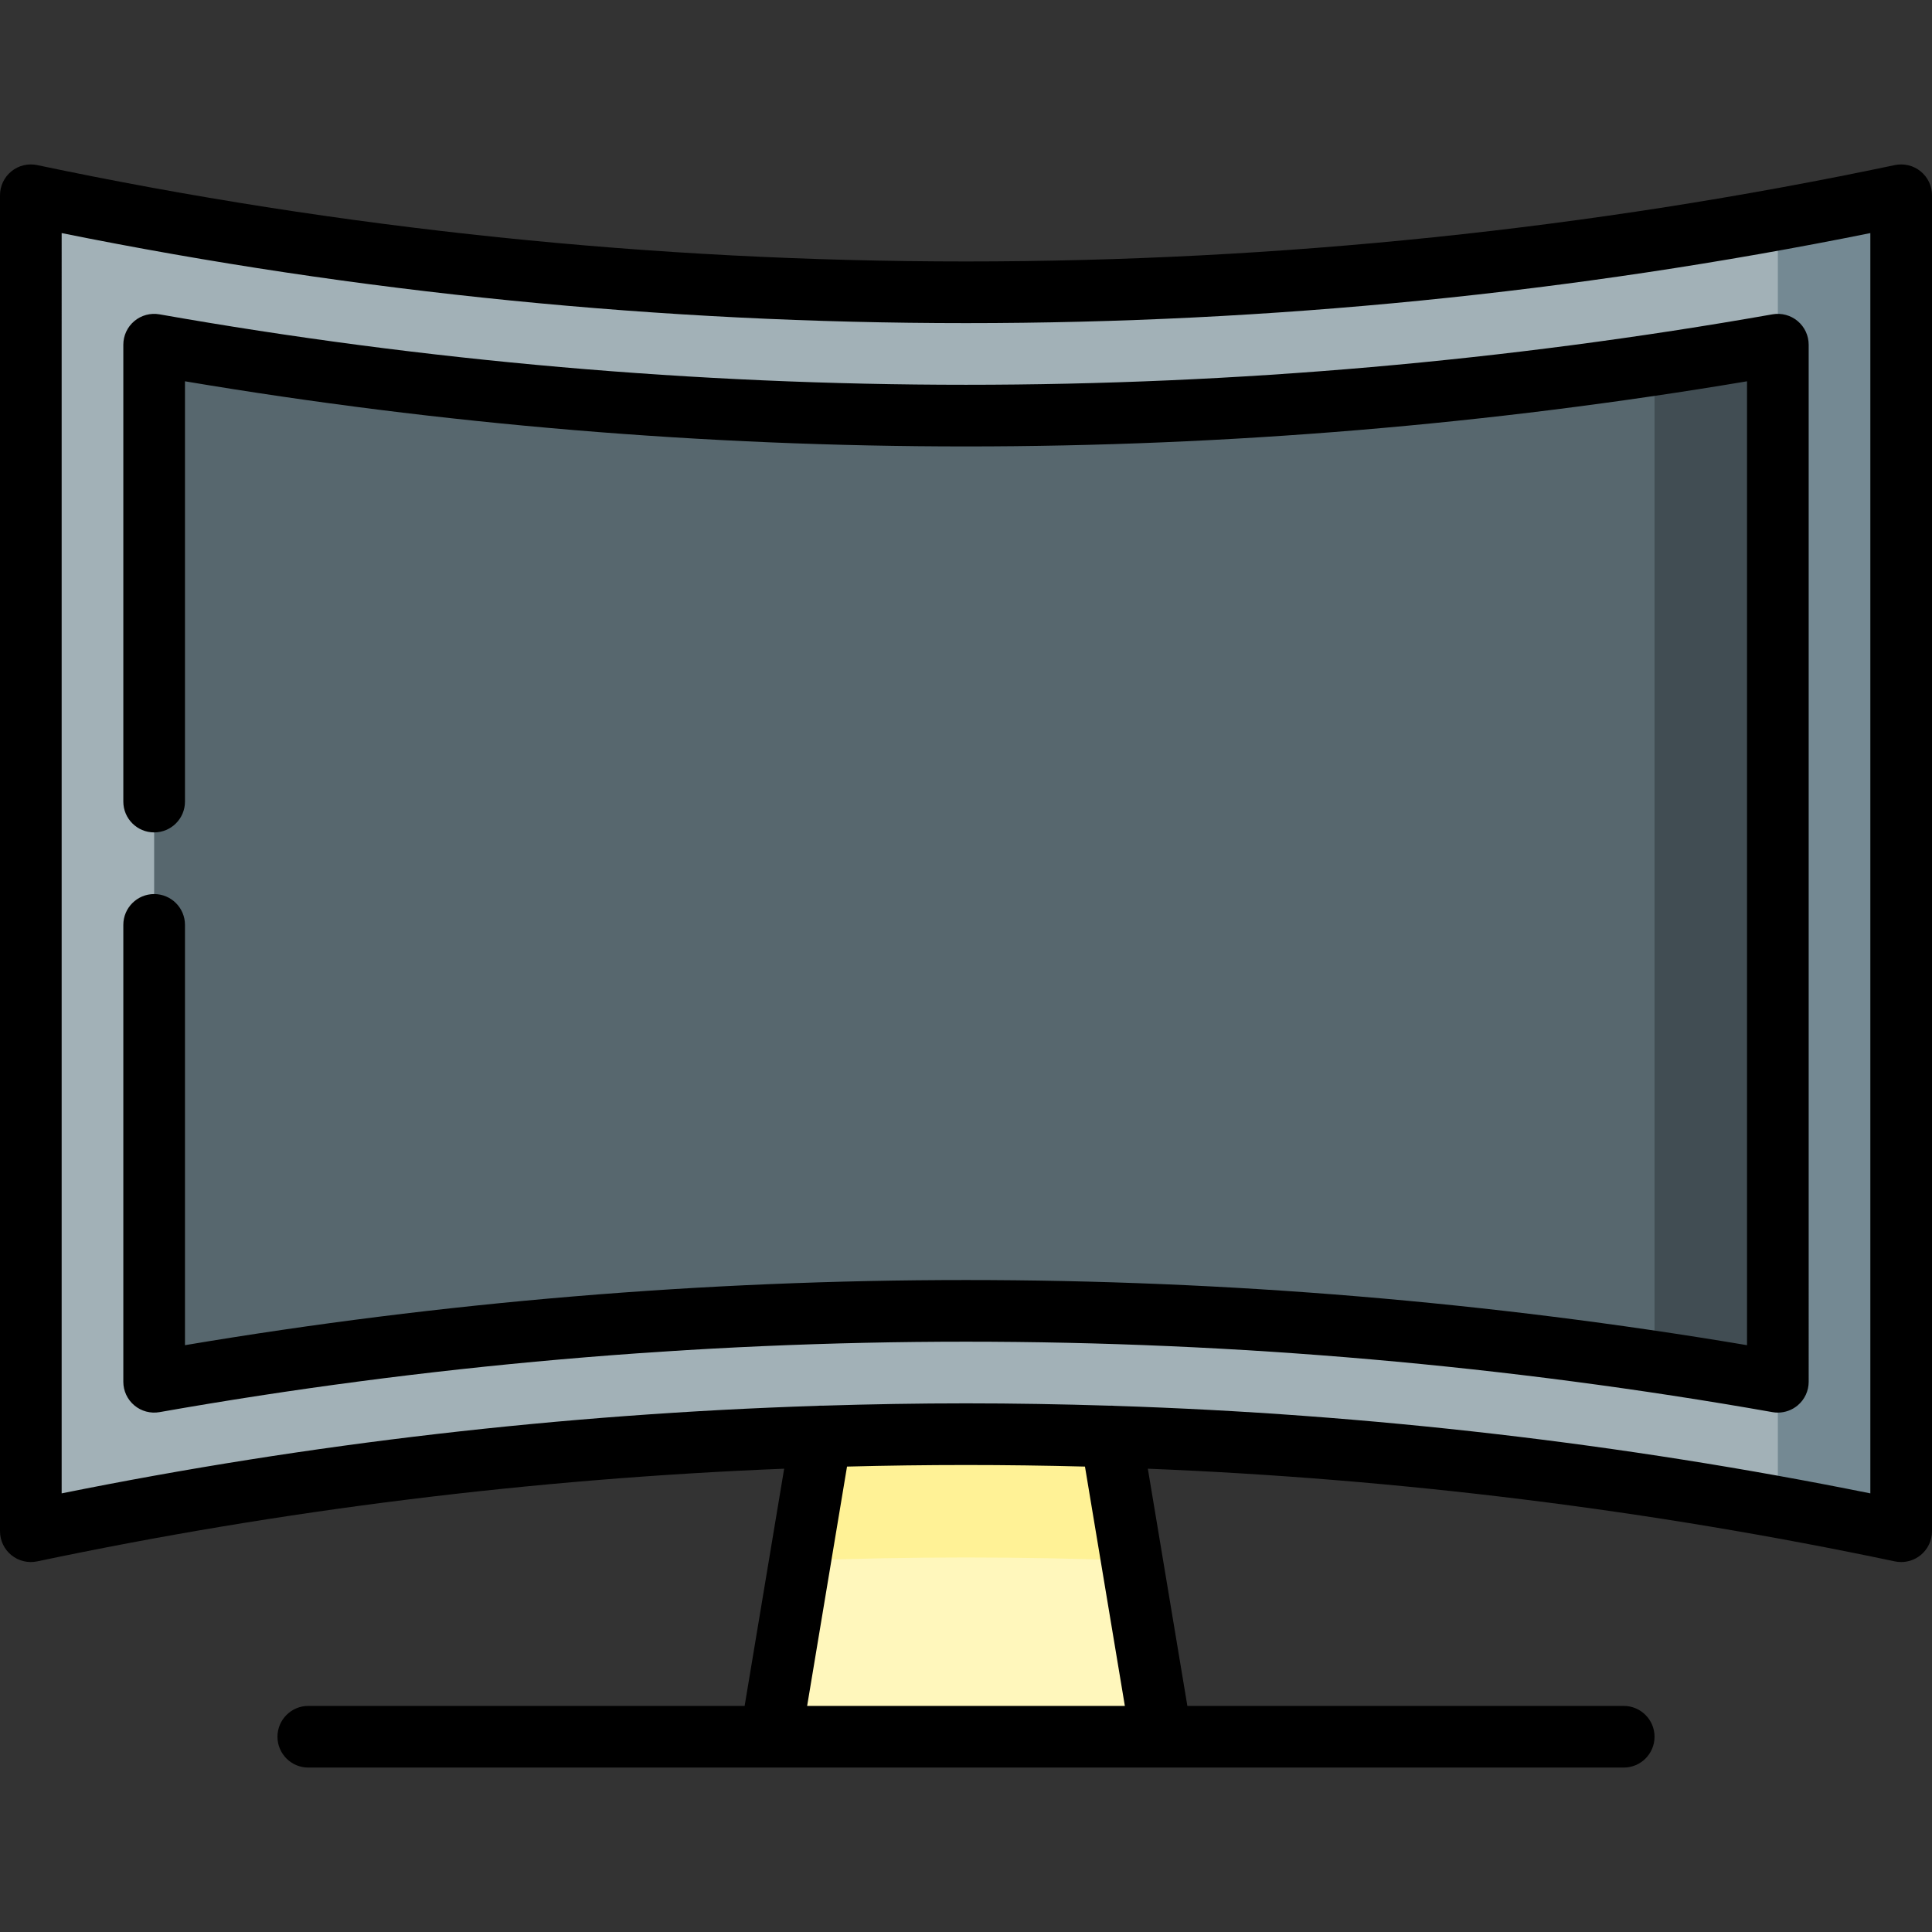
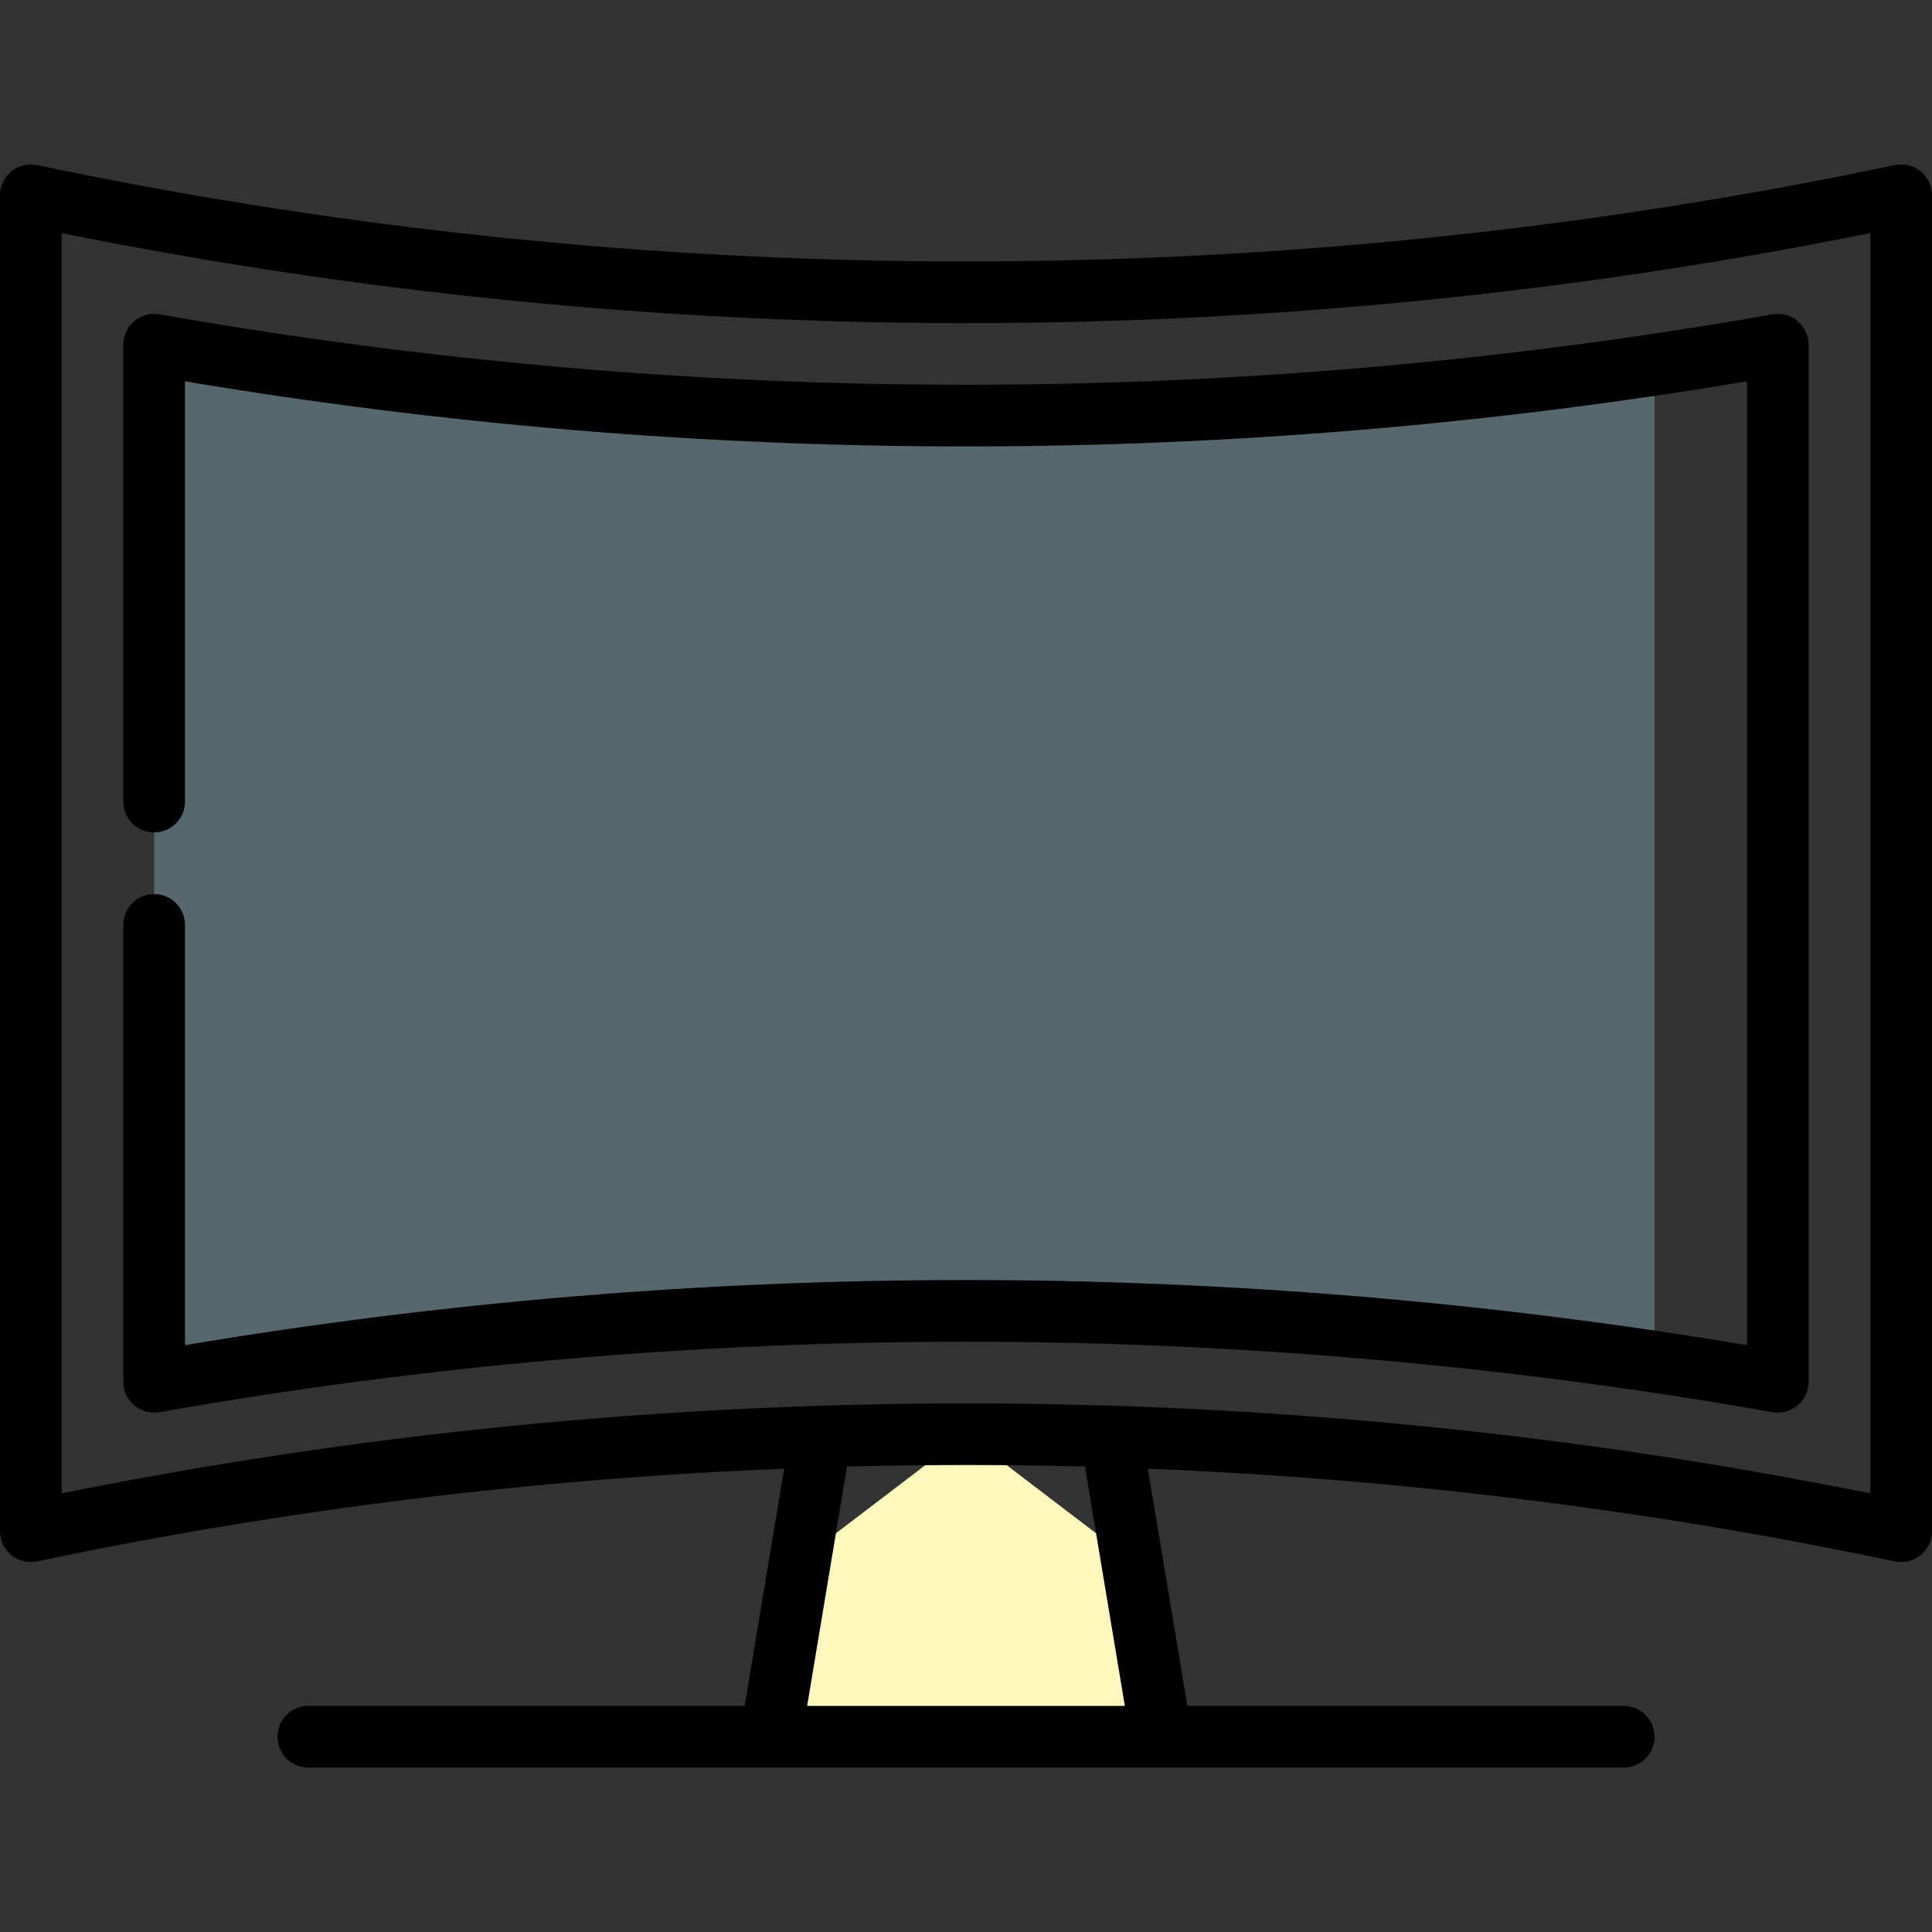
<svg xmlns="http://www.w3.org/2000/svg" height="800px" width="800px" version="1.1" id="Layer_1" viewBox="0 0 512 512" xml:space="preserve">
  <rect x="0" y="0" width="512" height="512" fill="#333333" stroke="none" />
  <polygon style="fill:#FFF7BC;" points="299.967,413.576 307.745,460.256 204.255,460.256 212.033,413.576 256,380.068 " />
-   <path style="fill:#FFF296;" d="M294.487,380.678l5.479,32.899c-14.641-0.556-29.304-0.828-43.967-0.828s-29.326,0.272-43.967,0.828  l5.479-32.899L256,336.493L294.487,380.678z" />
-   <path style="fill:#748993;" d="M503.83,51.745v354.043c-10.839-2.288-21.733-4.423-32.681-6.405L347.833,228.766L471.149,58.15  C482.097,56.168,492.991,54.033,503.83,51.745z" />
-   <path style="fill:#A2B1B7;" d="M471.149,366.189v33.193c-57.562-10.458-116.551-16.798-176.662-18.704  c-12.778-0.403-25.611-0.61-38.487-0.61c-12.876,0-25.709,0.207-38.487,0.61c-71.549,2.266-141.497,10.817-209.343,25.11V51.745  C88.129,68.586,171.03,77.465,256,77.465c73.456,0,145.354-6.634,215.149-19.314v33.193l-27.234,137.423L471.149,366.189z" />
-   <path style="fill:#414D53;" d="M471.149,91.343v274.846c-10.861-1.917-21.755-3.693-32.681-5.316l-75.384-132.107l75.384-132.107  C449.394,95.036,460.288,93.261,471.149,91.343z" />
  <path style="fill:#57676E;" d="M438.468,96.659v264.214c-60.231-8.955-121.344-13.486-182.468-13.486  c-72.214,0-144.406,6.318-215.149,18.802V91.343c70.743,12.484,142.946,18.802,215.149,18.802  C317.124,110.146,378.237,105.614,438.468,96.659z" />
  <path d="M508.978,45.401c-1.913-1.551-4.424-2.158-6.831-1.65C421.666,60.697,338.85,69.29,256,69.29S90.334,60.697,9.853,43.75  c-2.411-0.509-4.918,0.099-6.831,1.65C1.111,46.952,0,49.283,0,51.745v354.043c0,2.462,1.111,4.793,3.022,6.344  c1.913,1.551,4.424,2.159,6.831,1.65c64.868-13.66,131.256-21.882,197.957-24.562l-10.476,62.865H81.702  c-4.513,0-8.17,3.658-8.17,8.17s3.657,8.17,8.17,8.17h122.55c0.036,0,103.459,0,103.459,0c0.036,0,122.587,0,122.587,0  c4.513,0,8.17-3.658,8.17-8.17s-3.657-8.17-8.17-8.17H314.666l-10.477-62.865c66.701,2.68,133.088,10.902,197.957,24.562  c0.56,0.118,1.123,0.175,1.684,0.175c1.857,0,3.679-0.634,5.148-1.826c1.911-1.551,3.022-3.881,3.022-6.344V51.745  C512,49.283,510.889,46.952,508.978,45.401z M298.099,452.085h-84.199l10.57-63.425c10.506-0.276,21.017-0.417,31.529-0.417  c10.512,0,21.024,0.142,31.529,0.417L298.099,452.085z M495.66,395.761c-65.719-13.259-132.908-21.019-200.351-23.2  c-0.378-0.038-0.761-0.051-1.15-0.036c-12.714-0.399-25.436-0.622-38.159-0.622c-12.713,0-25.424,0.223-38.127,0.621  c-0.414-0.02-0.824-0.004-1.227,0.038c-67.428,2.182-134.602,9.943-200.306,23.199V61.771C94.823,77.606,175.399,85.631,256,85.631  s161.177-8.024,239.66-23.859V395.761z" />
  <path d="M42.271,83.302c-2.379-0.418-4.822,0.234-6.67,1.788c-1.852,1.552-2.919,3.843-2.919,6.258v121.078  c0,4.512,3.657,8.17,8.17,8.17s8.17-3.658,8.17-8.17v-111.38c68.116,11.459,137.695,17.265,206.979,17.265  s138.863-5.806,206.979-17.265v255.44C394.867,345.027,325.288,339.221,256,339.221s-138.867,5.806-206.979,17.265v-111.38  c0-4.512-3.657-8.17-8.17-8.17s-8.17,3.658-8.17,8.17v121.078c0,2.415,1.068,4.706,2.919,6.259c1.849,1.552,4.292,2.204,6.67,1.788  c70.228-12.389,142.137-18.669,213.729-18.669s143.502,6.281,213.73,18.669c0.473,0.083,0.947,0.124,1.419,0.124  c1.905,0,3.769-0.667,5.251-1.911c1.851-1.552,2.919-3.844,2.919-6.259V91.348c0-2.415-1.068-4.706-2.919-6.259  c-1.849-1.553-4.292-2.205-6.67-1.788C399.498,95.69,327.589,101.971,256,101.971S112.502,95.69,42.271,83.302z" />
</svg>